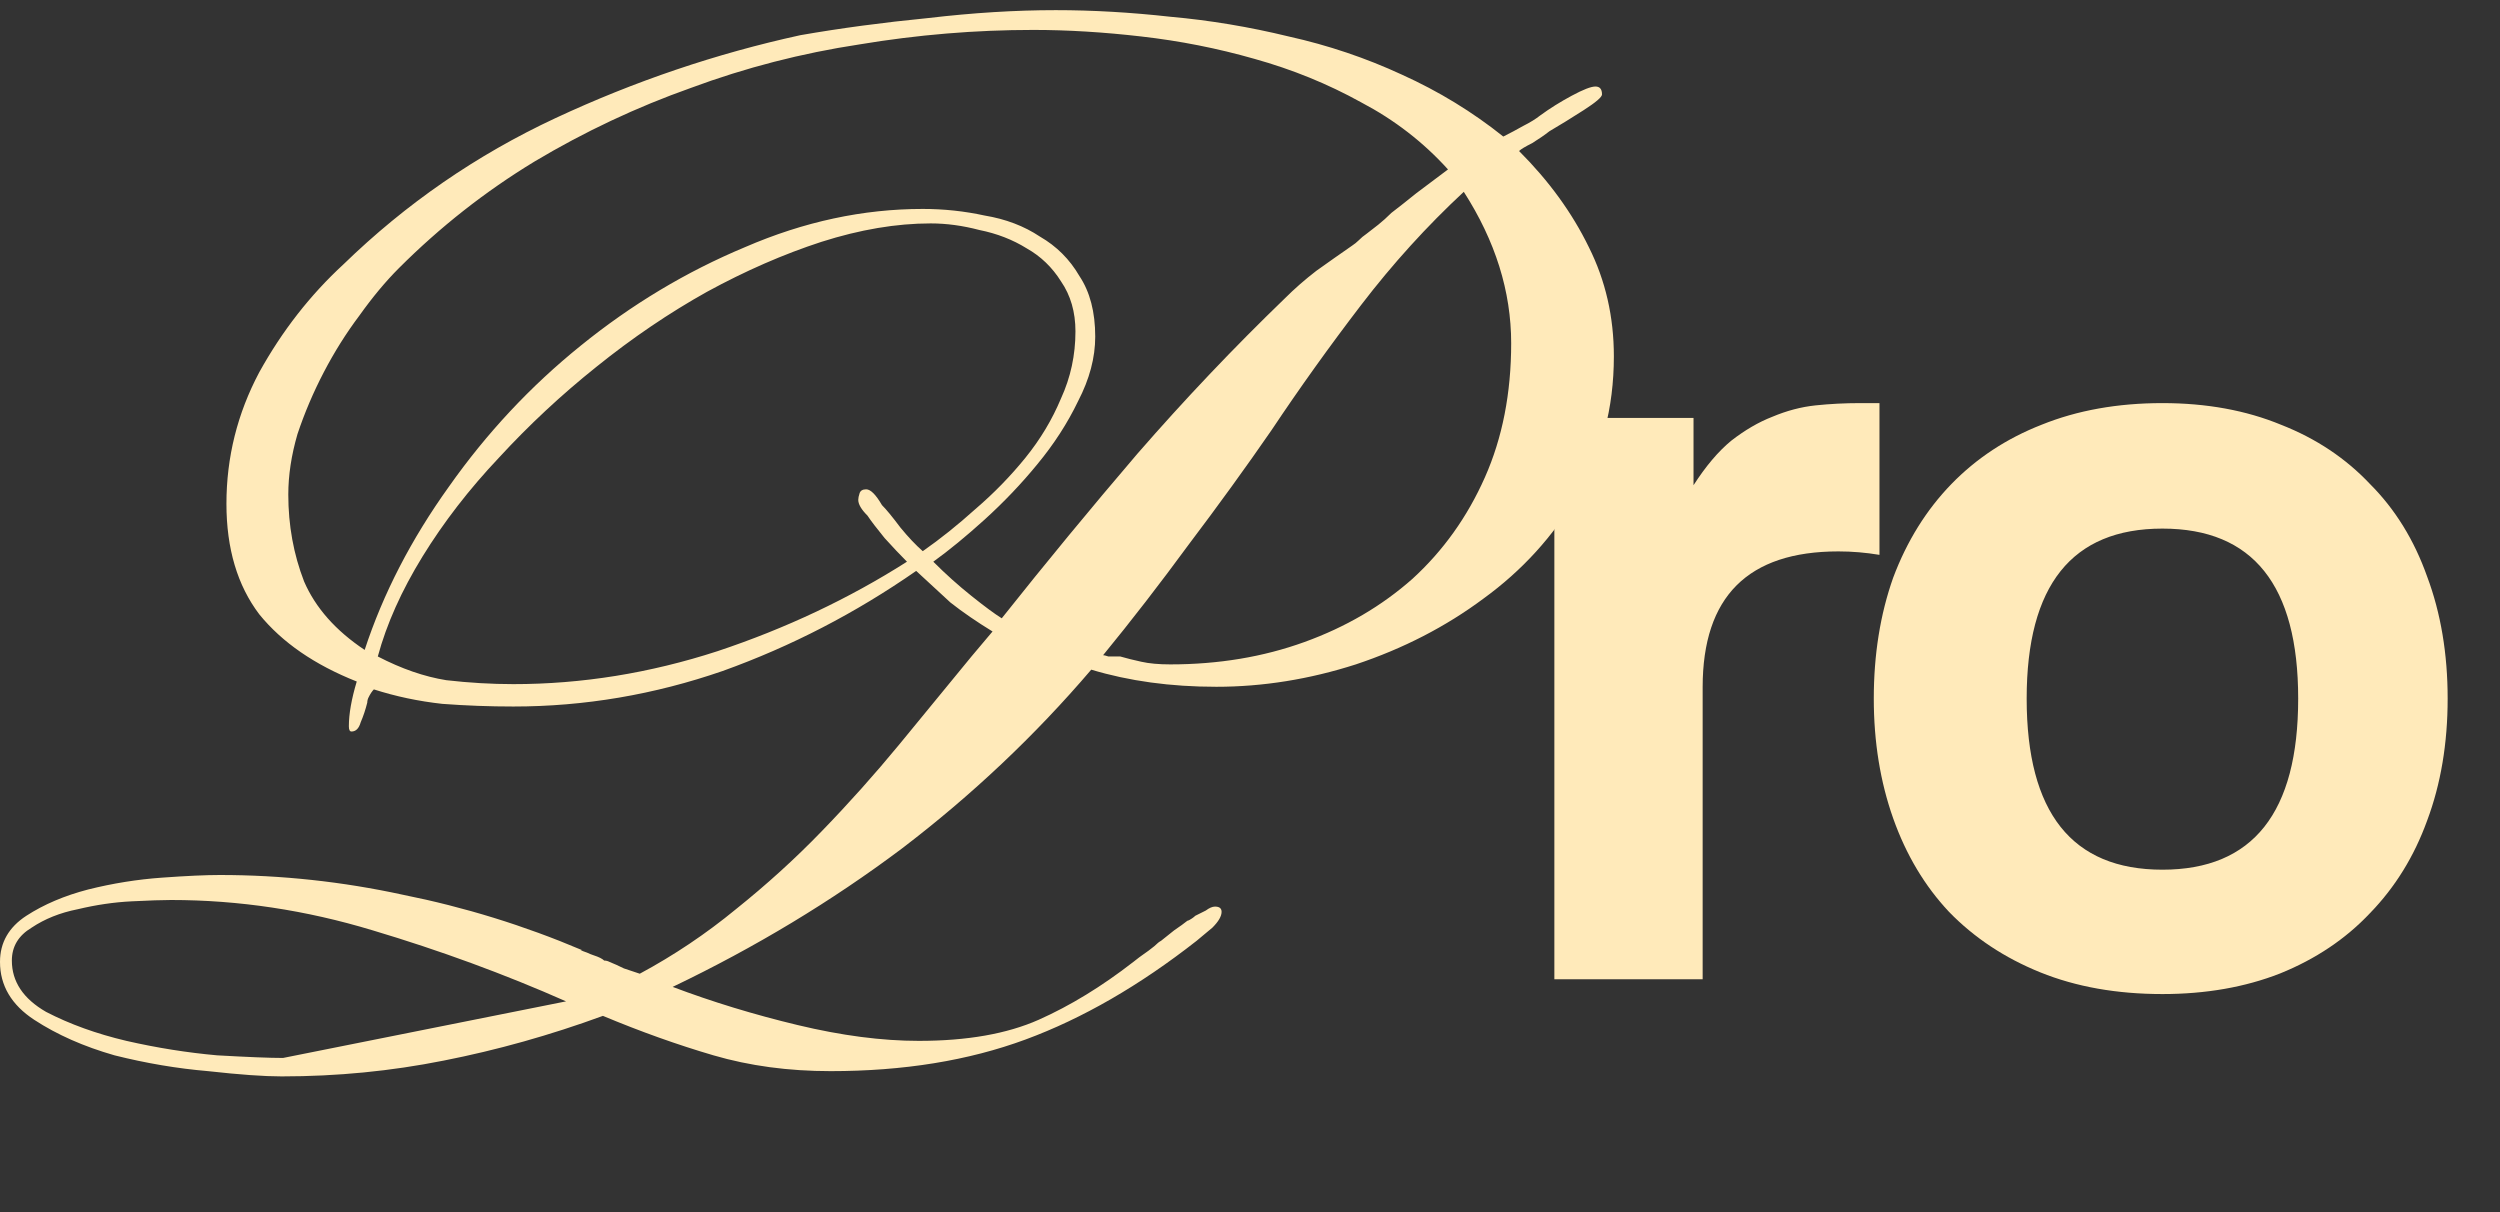
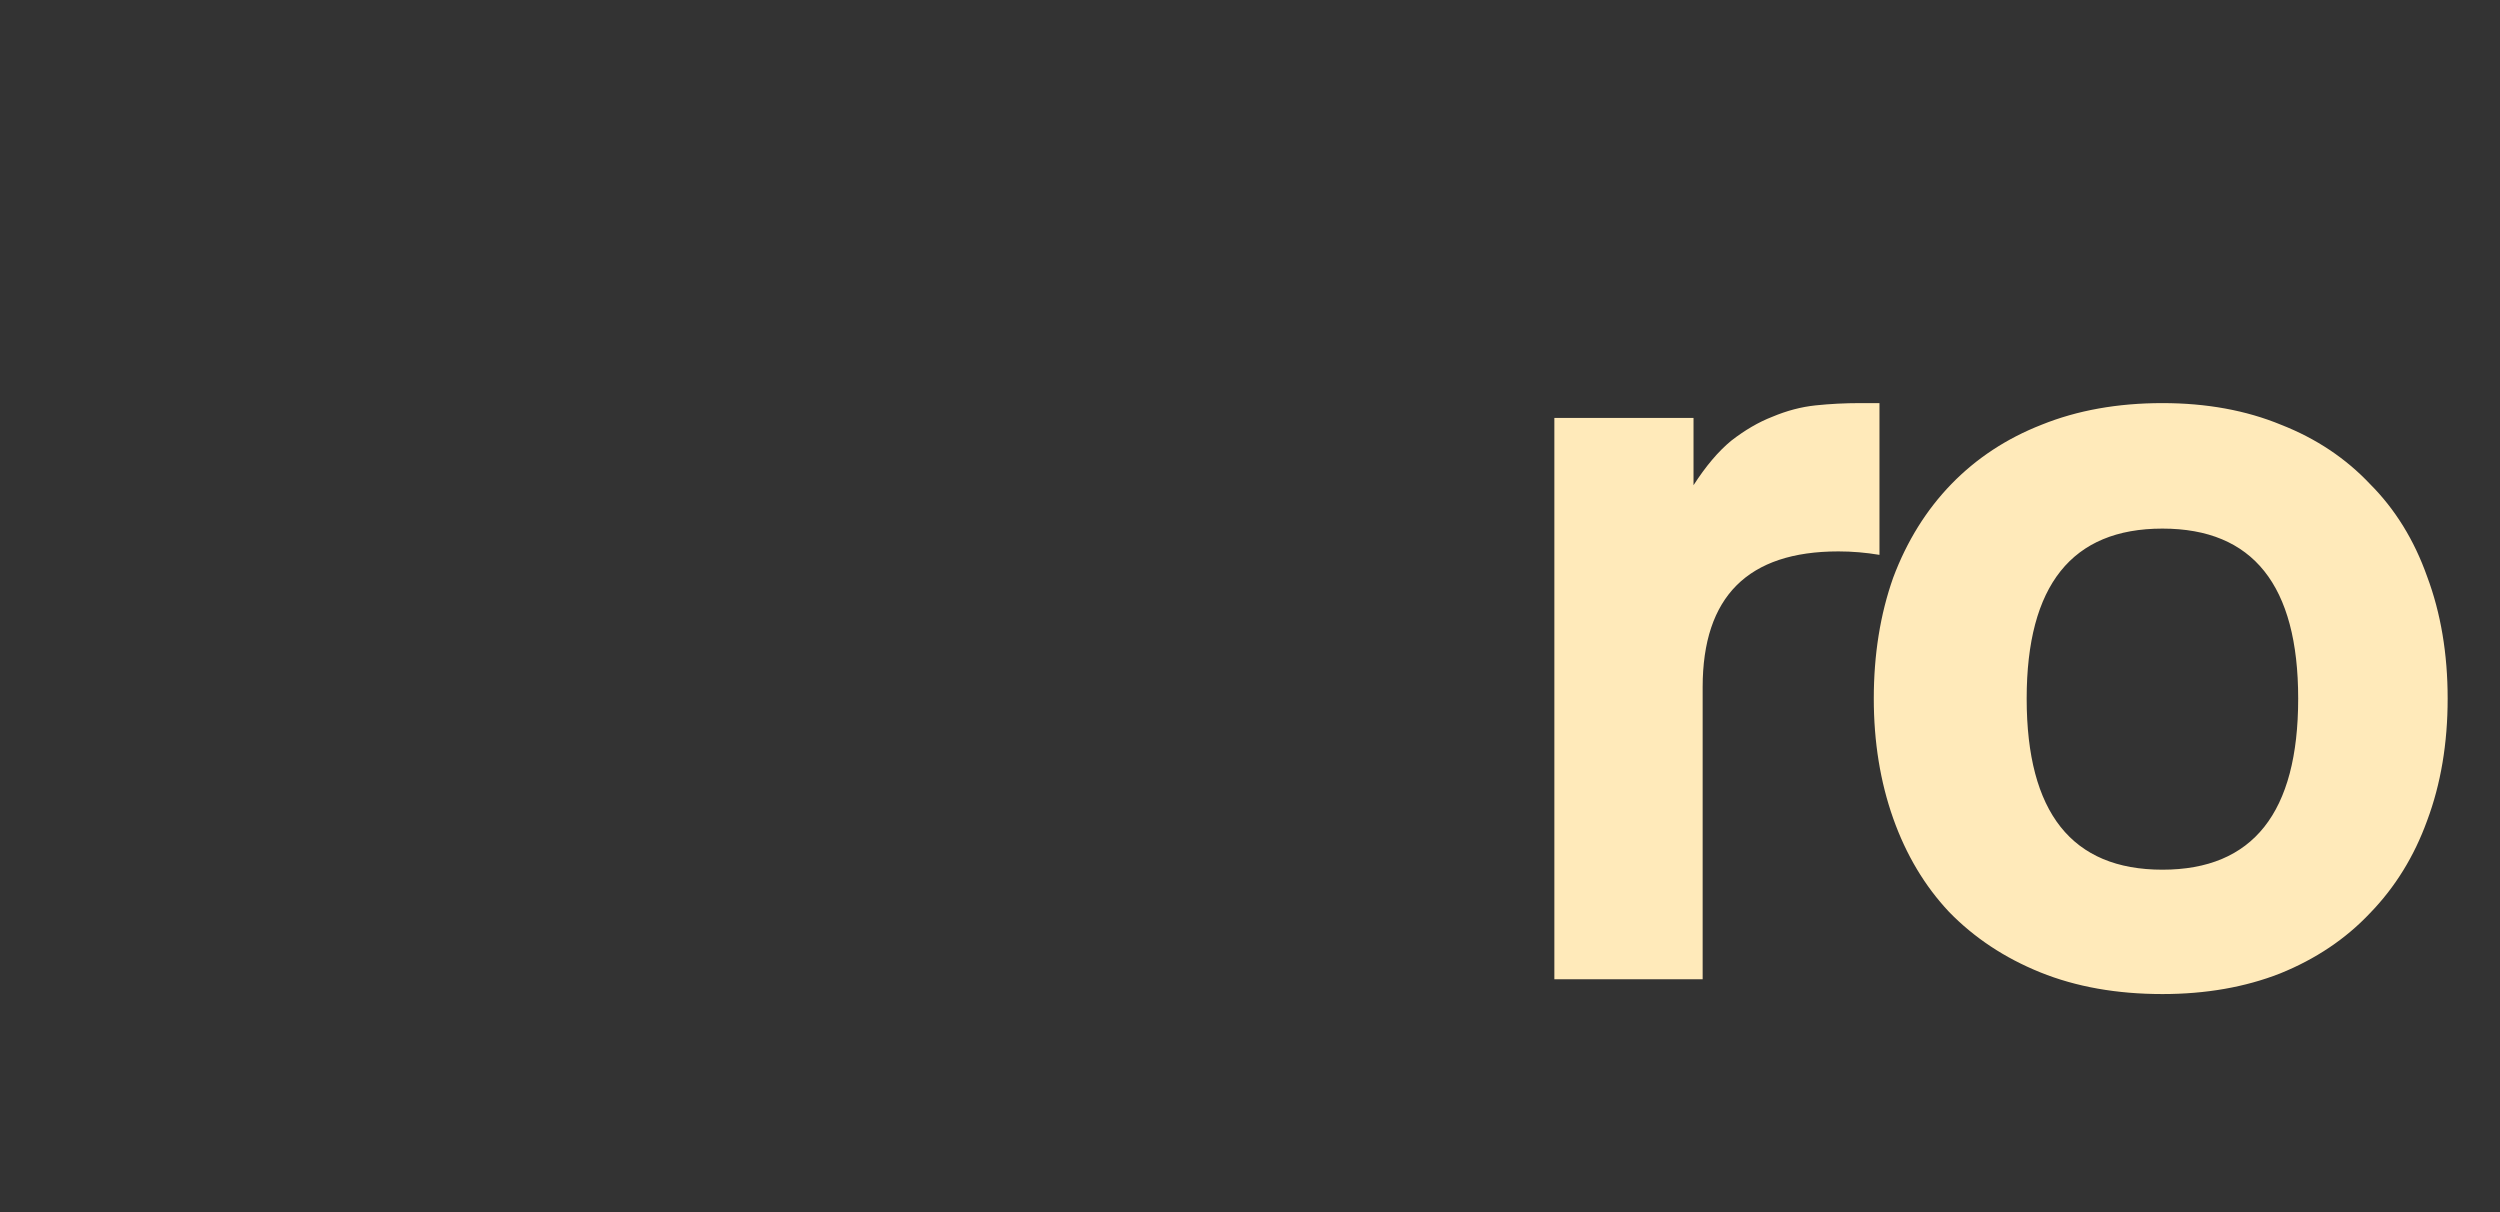
<svg xmlns="http://www.w3.org/2000/svg" width="66" height="32" viewBox="0 0 66 32" fill="none">
  <rect x="0" y="0" width="66" height="32" fill="#333333" stroke="none" />
  <path d="M41.035 25.852V11.034H44.709V12.81C45.031 12.309 45.362 11.917 45.703 11.636C46.065 11.355 46.426 11.144 46.787 11.004C47.169 10.843 47.55 10.742 47.932 10.702C48.313 10.662 48.705 10.642 49.106 10.642H49.618V14.648C49.257 14.588 48.896 14.557 48.534 14.557C46.145 14.557 44.95 15.752 44.95 18.141V25.852H41.035ZM57.088 22.96C59.478 22.96 60.672 21.454 60.672 18.443C60.672 15.451 59.478 13.955 57.088 13.955C54.699 13.955 53.504 15.451 53.504 18.443C53.504 21.454 54.699 22.96 57.088 22.96ZM57.088 26.243C55.883 26.243 54.809 26.052 53.866 25.671C52.922 25.289 52.119 24.757 51.456 24.075C50.814 23.392 50.322 22.569 49.98 21.605C49.639 20.641 49.468 19.587 49.468 18.443C49.468 17.278 49.639 16.214 49.98 15.25C50.342 14.286 50.854 13.463 51.516 12.78C52.179 12.098 52.972 11.576 53.896 11.214C54.839 10.833 55.904 10.642 57.088 10.642C58.253 10.642 59.297 10.833 60.221 11.214C61.144 11.576 61.927 12.098 62.57 12.78C63.232 13.443 63.734 14.256 64.076 15.22C64.437 16.184 64.618 17.258 64.618 18.443C64.618 19.627 64.437 20.701 64.076 21.665C63.734 22.609 63.232 23.422 62.57 24.105C61.927 24.787 61.134 25.32 60.19 25.701C59.267 26.062 58.233 26.243 57.088 26.243Z" fill="#FFEABA" />
-   <path d="M14.944 26.436C13.322 25.718 11.619 25.093 9.835 24.56C8.074 24.027 6.302 23.76 4.518 23.76C4.286 23.76 3.939 23.772 3.476 23.795C3.012 23.818 2.537 23.888 2.051 24.004C1.587 24.096 1.182 24.258 0.835 24.49C0.487 24.699 0.313 24.988 0.313 25.359C0.313 25.915 0.614 26.367 1.217 26.714C1.842 27.038 2.549 27.293 3.337 27.479C4.147 27.664 4.947 27.791 5.734 27.861C6.545 27.907 7.125 27.93 7.472 27.93L14.944 26.436ZM39.895 9.061C39.895 7.694 39.478 6.361 38.644 5.064C37.671 5.968 36.767 6.964 35.933 8.053C35.099 9.142 34.312 10.242 33.57 11.354C32.898 12.327 32.169 13.335 31.381 14.377C30.616 15.42 29.863 16.393 29.122 17.297C29.145 17.297 29.192 17.308 29.261 17.331C29.354 17.331 29.423 17.331 29.47 17.331H29.574C29.736 17.378 29.921 17.424 30.13 17.47C30.338 17.517 30.593 17.54 30.894 17.54C32.169 17.54 33.35 17.343 34.439 16.949C35.528 16.555 36.478 15.999 37.289 15.281C38.1 14.54 38.737 13.648 39.2 12.605C39.663 11.563 39.895 10.381 39.895 9.061ZM28.392 8.748C28.392 8.238 28.265 7.798 28.01 7.427C27.778 7.057 27.477 6.767 27.107 6.558C26.736 6.327 26.319 6.165 25.855 6.072C25.415 5.956 24.987 5.898 24.57 5.898C23.666 5.898 22.705 6.06 21.685 6.385C20.689 6.709 19.681 7.149 18.662 7.705C17.666 8.261 16.693 8.921 15.743 9.686C14.816 10.427 13.959 11.227 13.171 12.084C12.383 12.918 11.712 13.787 11.156 14.69C10.6 15.594 10.206 16.474 9.974 17.331C10.6 17.656 11.202 17.864 11.781 17.957C12.383 18.026 12.974 18.061 13.553 18.061C15.361 18.061 17.156 17.771 18.94 17.192C20.747 16.59 22.415 15.802 23.944 14.829C23.759 14.644 23.562 14.435 23.353 14.204C23.145 13.949 22.994 13.752 22.902 13.613C22.739 13.451 22.658 13.312 22.658 13.196C22.658 13.15 22.67 13.092 22.693 13.022C22.716 12.953 22.774 12.918 22.867 12.918C22.983 12.918 23.122 13.057 23.284 13.335C23.4 13.451 23.562 13.648 23.77 13.926C23.979 14.181 24.176 14.389 24.361 14.551C24.825 14.227 25.288 13.856 25.751 13.439C26.238 13.022 26.678 12.57 27.072 12.084C27.466 11.597 27.778 11.076 28.01 10.52C28.265 9.964 28.392 9.373 28.392 8.748ZM38.227 4.473C37.578 3.755 36.814 3.164 35.933 2.701C35.053 2.214 34.115 1.832 33.118 1.554C32.145 1.276 31.149 1.079 30.13 0.963C29.134 0.848 28.184 0.79 27.28 0.79C25.751 0.79 24.222 0.917 22.693 1.172C21.164 1.404 19.681 1.786 18.245 2.319C16.808 2.828 15.43 3.477 14.11 4.265C12.812 5.053 11.619 5.991 10.53 7.08C10.183 7.427 9.835 7.844 9.488 8.331C9.14 8.794 8.827 9.292 8.549 9.825C8.271 10.358 8.04 10.902 7.854 11.458C7.692 12.014 7.611 12.547 7.611 13.057C7.611 13.868 7.75 14.632 8.028 15.351C8.329 16.046 8.862 16.648 9.627 17.158C10.113 15.675 10.854 14.239 11.851 12.848C12.847 11.435 14.005 10.196 15.326 9.13C16.669 8.041 18.117 7.172 19.67 6.524C21.222 5.852 22.786 5.516 24.361 5.516C24.917 5.516 25.462 5.574 25.994 5.69C26.55 5.782 27.037 5.968 27.454 6.246C27.894 6.5 28.242 6.848 28.497 7.288C28.775 7.705 28.914 8.238 28.914 8.887C28.914 9.443 28.763 10.01 28.462 10.59C28.184 11.169 27.825 11.725 27.384 12.258C26.968 12.767 26.504 13.254 25.994 13.717C25.508 14.157 25.056 14.528 24.639 14.829C24.963 15.154 25.299 15.455 25.647 15.733C25.994 16.011 26.261 16.208 26.446 16.323C27.605 14.864 28.798 13.416 30.026 11.98C31.277 10.543 32.574 9.176 33.918 7.879C34.173 7.624 34.451 7.381 34.752 7.149C35.076 6.918 35.389 6.697 35.69 6.489C35.76 6.443 35.818 6.396 35.864 6.35C35.933 6.28 36.003 6.222 36.072 6.176C36.188 6.083 36.292 6.002 36.385 5.933C36.501 5.84 36.617 5.736 36.733 5.62C36.849 5.527 36.953 5.446 37.045 5.377C37.161 5.284 37.277 5.192 37.393 5.099L38.227 4.473ZM42.606 9.408C42.606 10.775 42.281 12.003 41.633 13.092C41.007 14.157 40.185 15.061 39.165 15.802C38.169 16.544 37.045 17.123 35.794 17.54C34.566 17.934 33.339 18.131 32.111 18.131C30.906 18.131 29.806 17.98 28.809 17.679C27.327 19.416 25.659 20.992 23.805 22.405C21.952 23.795 19.936 25.011 17.758 26.054C18.801 26.448 19.901 26.784 21.06 27.062C22.218 27.34 23.284 27.479 24.257 27.479C25.531 27.479 26.585 27.293 27.419 26.923C28.253 26.552 29.087 26.042 29.921 25.394C30.037 25.301 30.13 25.232 30.199 25.185C30.269 25.139 30.362 25.069 30.477 24.977C30.547 24.907 30.605 24.861 30.651 24.838C30.767 24.745 30.883 24.652 30.999 24.56C31.138 24.467 31.265 24.374 31.381 24.282L31.346 24.316C31.439 24.27 31.508 24.224 31.555 24.177C31.647 24.131 31.74 24.085 31.833 24.038C31.925 23.969 32.007 23.934 32.076 23.934C32.192 23.934 32.25 23.98 32.25 24.073C32.25 24.189 32.169 24.328 32.007 24.49C31.844 24.629 31.705 24.745 31.59 24.838C30.084 26.019 28.578 26.888 27.072 27.444C25.566 28 23.852 28.278 21.929 28.278C20.817 28.278 19.786 28.139 18.836 27.861C17.886 27.583 16.913 27.235 15.917 26.819C14.527 27.328 13.125 27.722 11.712 28C10.322 28.278 8.897 28.417 7.437 28.417C6.974 28.417 6.325 28.371 5.491 28.278C4.68 28.209 3.858 28.07 3.024 27.861C2.213 27.629 1.506 27.317 0.904 26.923C0.302 26.529 0 26.019 0 25.394C0 24.884 0.232 24.479 0.695 24.177C1.159 23.876 1.703 23.645 2.329 23.482C2.978 23.32 3.626 23.216 4.275 23.17C4.924 23.123 5.433 23.1 5.804 23.1C7.426 23.1 9.036 23.274 10.634 23.621C12.256 23.946 13.832 24.432 15.361 25.081H15.326C15.372 25.104 15.43 25.127 15.5 25.15C15.546 25.174 15.604 25.197 15.673 25.22C15.743 25.243 15.801 25.266 15.847 25.289C15.893 25.313 15.928 25.336 15.951 25.359C15.998 25.359 16.044 25.37 16.09 25.394C16.206 25.44 16.334 25.498 16.473 25.567C16.612 25.614 16.751 25.66 16.89 25.706C17.793 25.22 18.639 24.652 19.427 24.004C20.237 23.355 20.99 22.672 21.685 21.953C22.404 21.212 23.087 20.447 23.736 19.66C24.384 18.872 25.021 18.096 25.647 17.331L26.203 16.671C25.786 16.416 25.415 16.161 25.091 15.906C24.79 15.629 24.489 15.351 24.187 15.072C22.589 16.184 20.886 17.065 19.079 17.714C17.272 18.339 15.43 18.652 13.553 18.652C12.928 18.652 12.303 18.629 11.677 18.582C11.051 18.513 10.449 18.386 9.87 18.2C9.824 18.246 9.777 18.316 9.731 18.409C9.708 18.455 9.696 18.501 9.696 18.548C9.65 18.733 9.592 18.907 9.522 19.069C9.476 19.231 9.395 19.312 9.279 19.312C9.233 19.312 9.21 19.266 9.21 19.173C9.21 18.849 9.279 18.455 9.418 17.992C8.306 17.551 7.449 16.961 6.846 16.219C6.267 15.455 5.978 14.482 5.978 13.3C5.978 12.072 6.267 10.914 6.846 9.825C7.449 8.736 8.19 7.786 9.071 6.975C10.716 5.377 12.581 4.091 14.665 3.118C16.751 2.145 18.905 1.415 21.129 0.929C22.195 0.743 23.319 0.593 24.5 0.477C25.682 0.338 26.805 0.268 27.871 0.268C28.844 0.268 29.852 0.326 30.894 0.442C31.937 0.535 32.98 0.709 34.022 0.963C35.065 1.195 36.061 1.531 37.011 1.971C37.984 2.411 38.876 2.956 39.687 3.605C39.872 3.512 40.046 3.419 40.208 3.327C40.393 3.234 40.544 3.141 40.66 3.049C40.914 2.863 41.192 2.689 41.494 2.527C41.795 2.365 42.003 2.284 42.119 2.284C42.235 2.284 42.293 2.353 42.293 2.493C42.293 2.562 42.131 2.701 41.806 2.91C41.482 3.118 41.181 3.303 40.903 3.466C40.787 3.558 40.636 3.662 40.451 3.778C40.266 3.871 40.15 3.94 40.103 3.987C40.891 4.774 41.505 5.62 41.945 6.524C42.386 7.404 42.606 8.365 42.606 9.408Z" fill="#FFEABA" />
</svg>